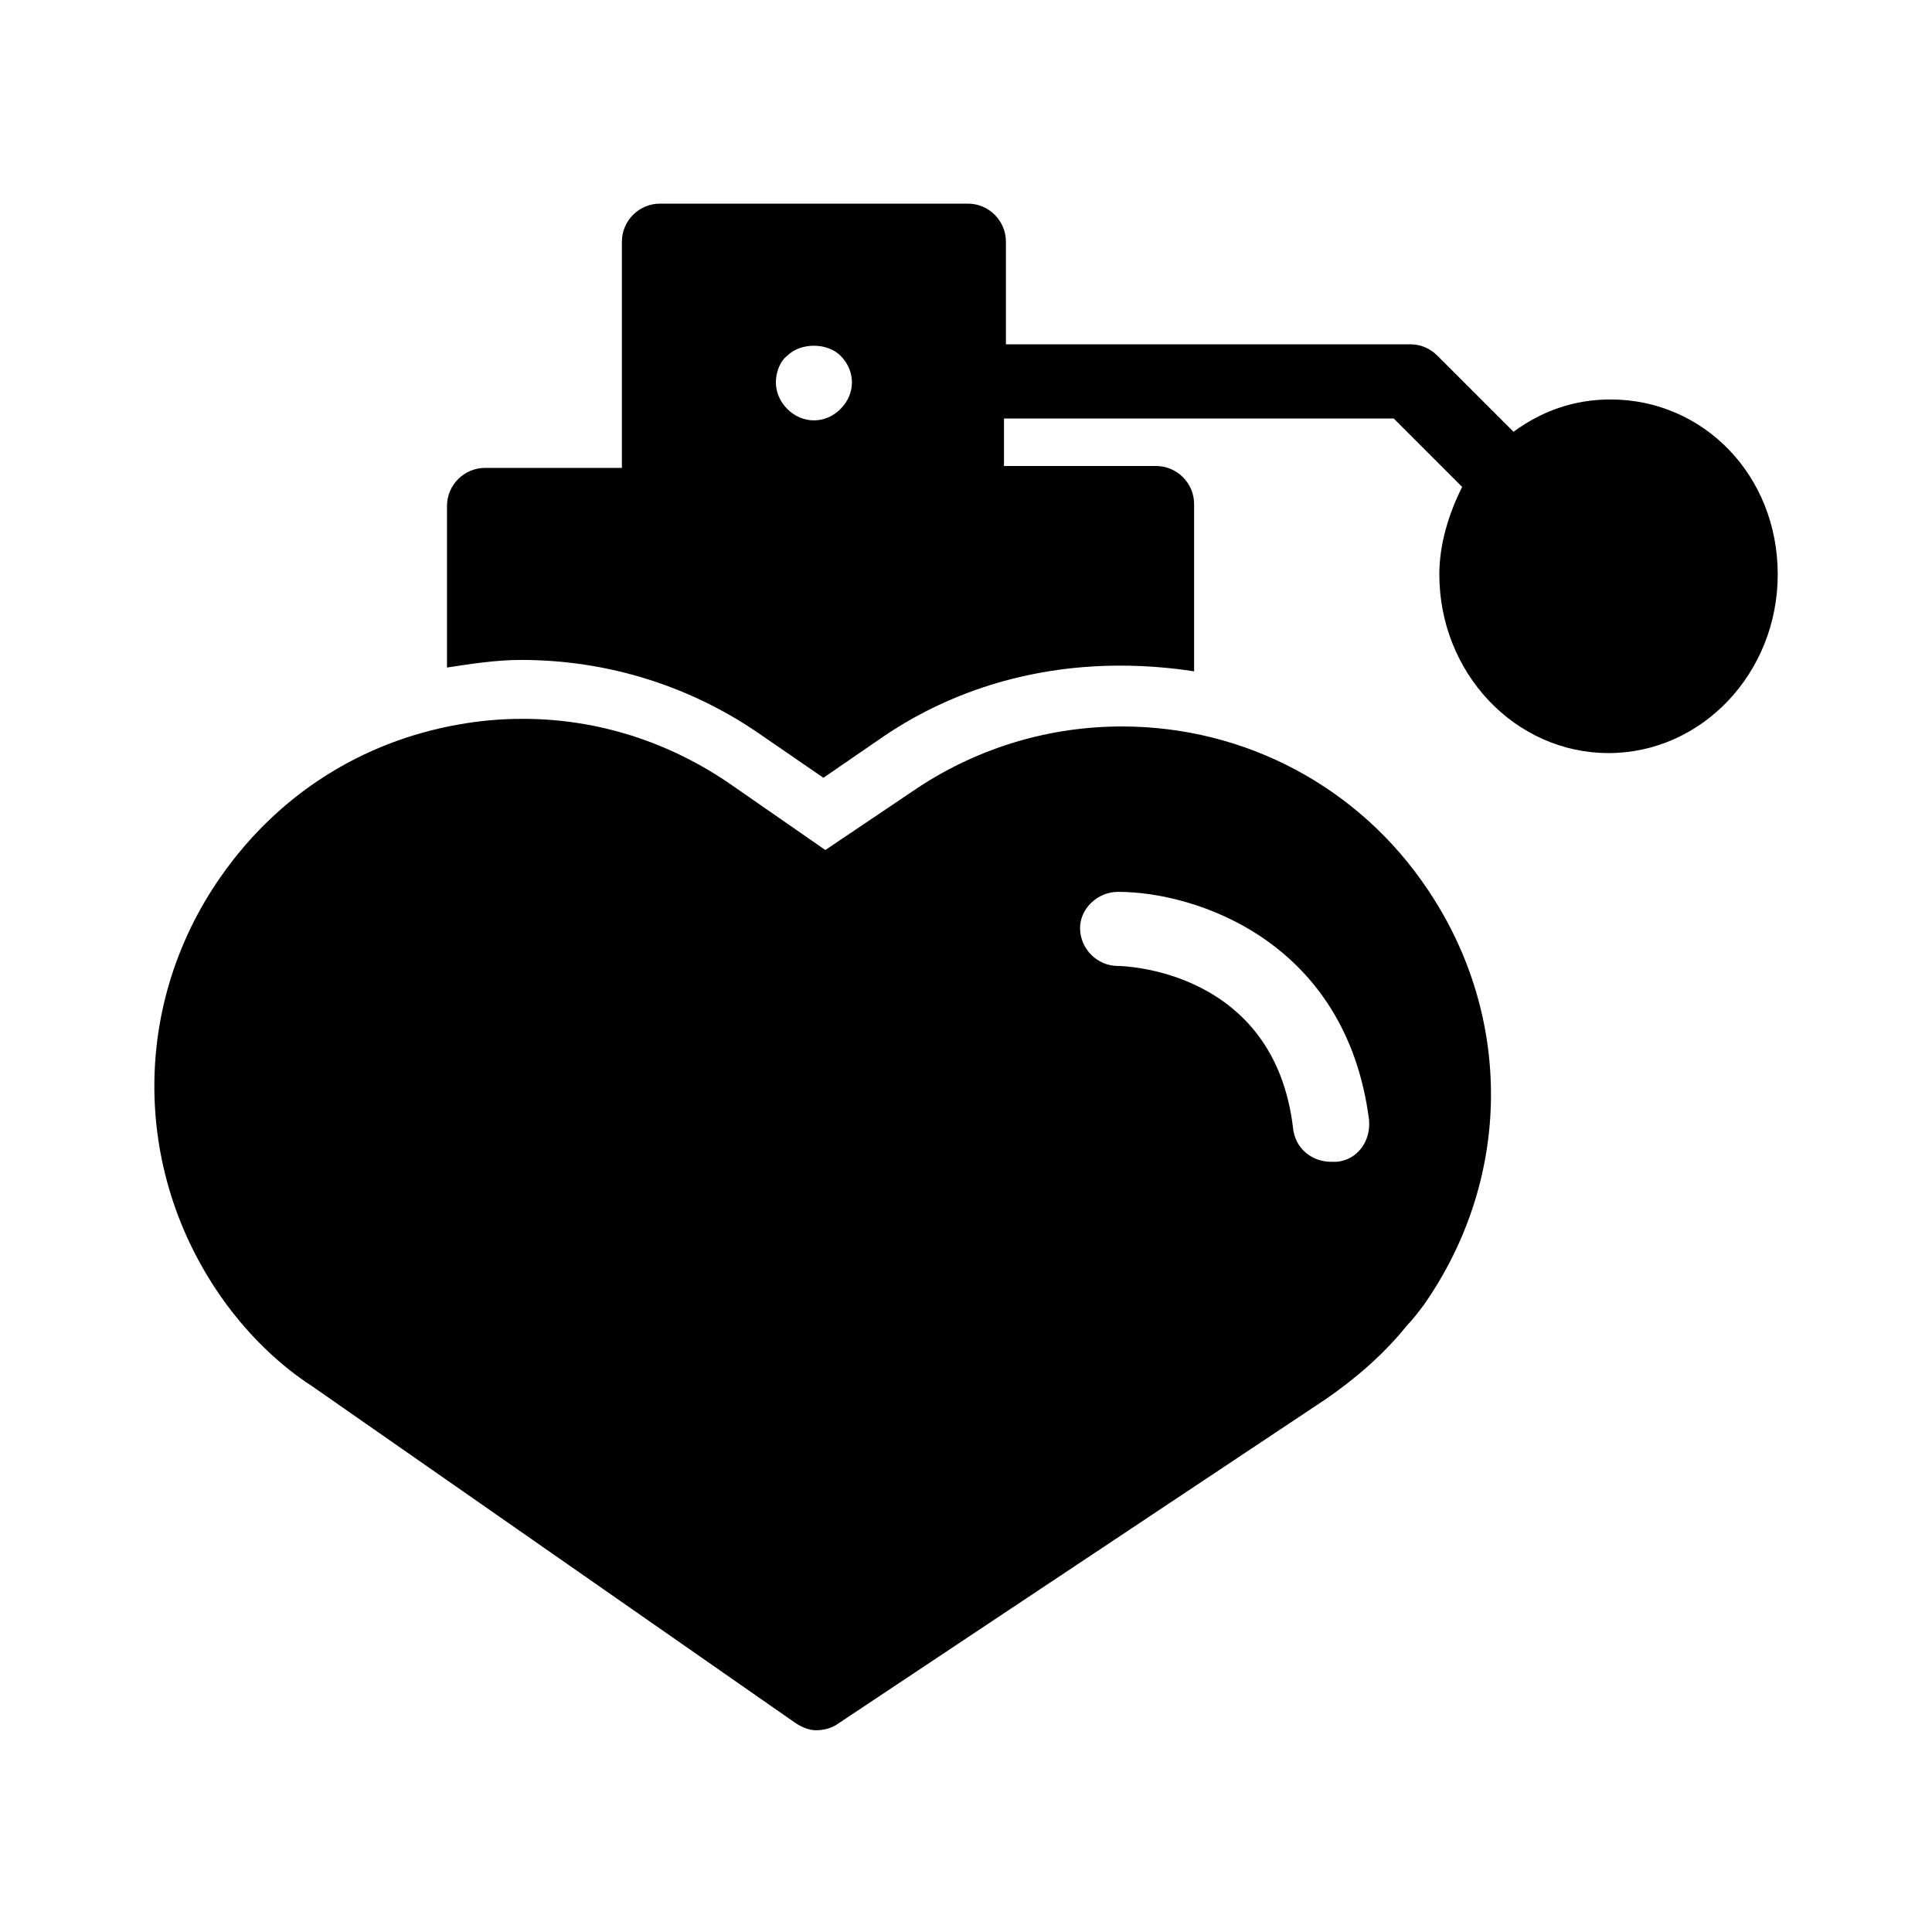
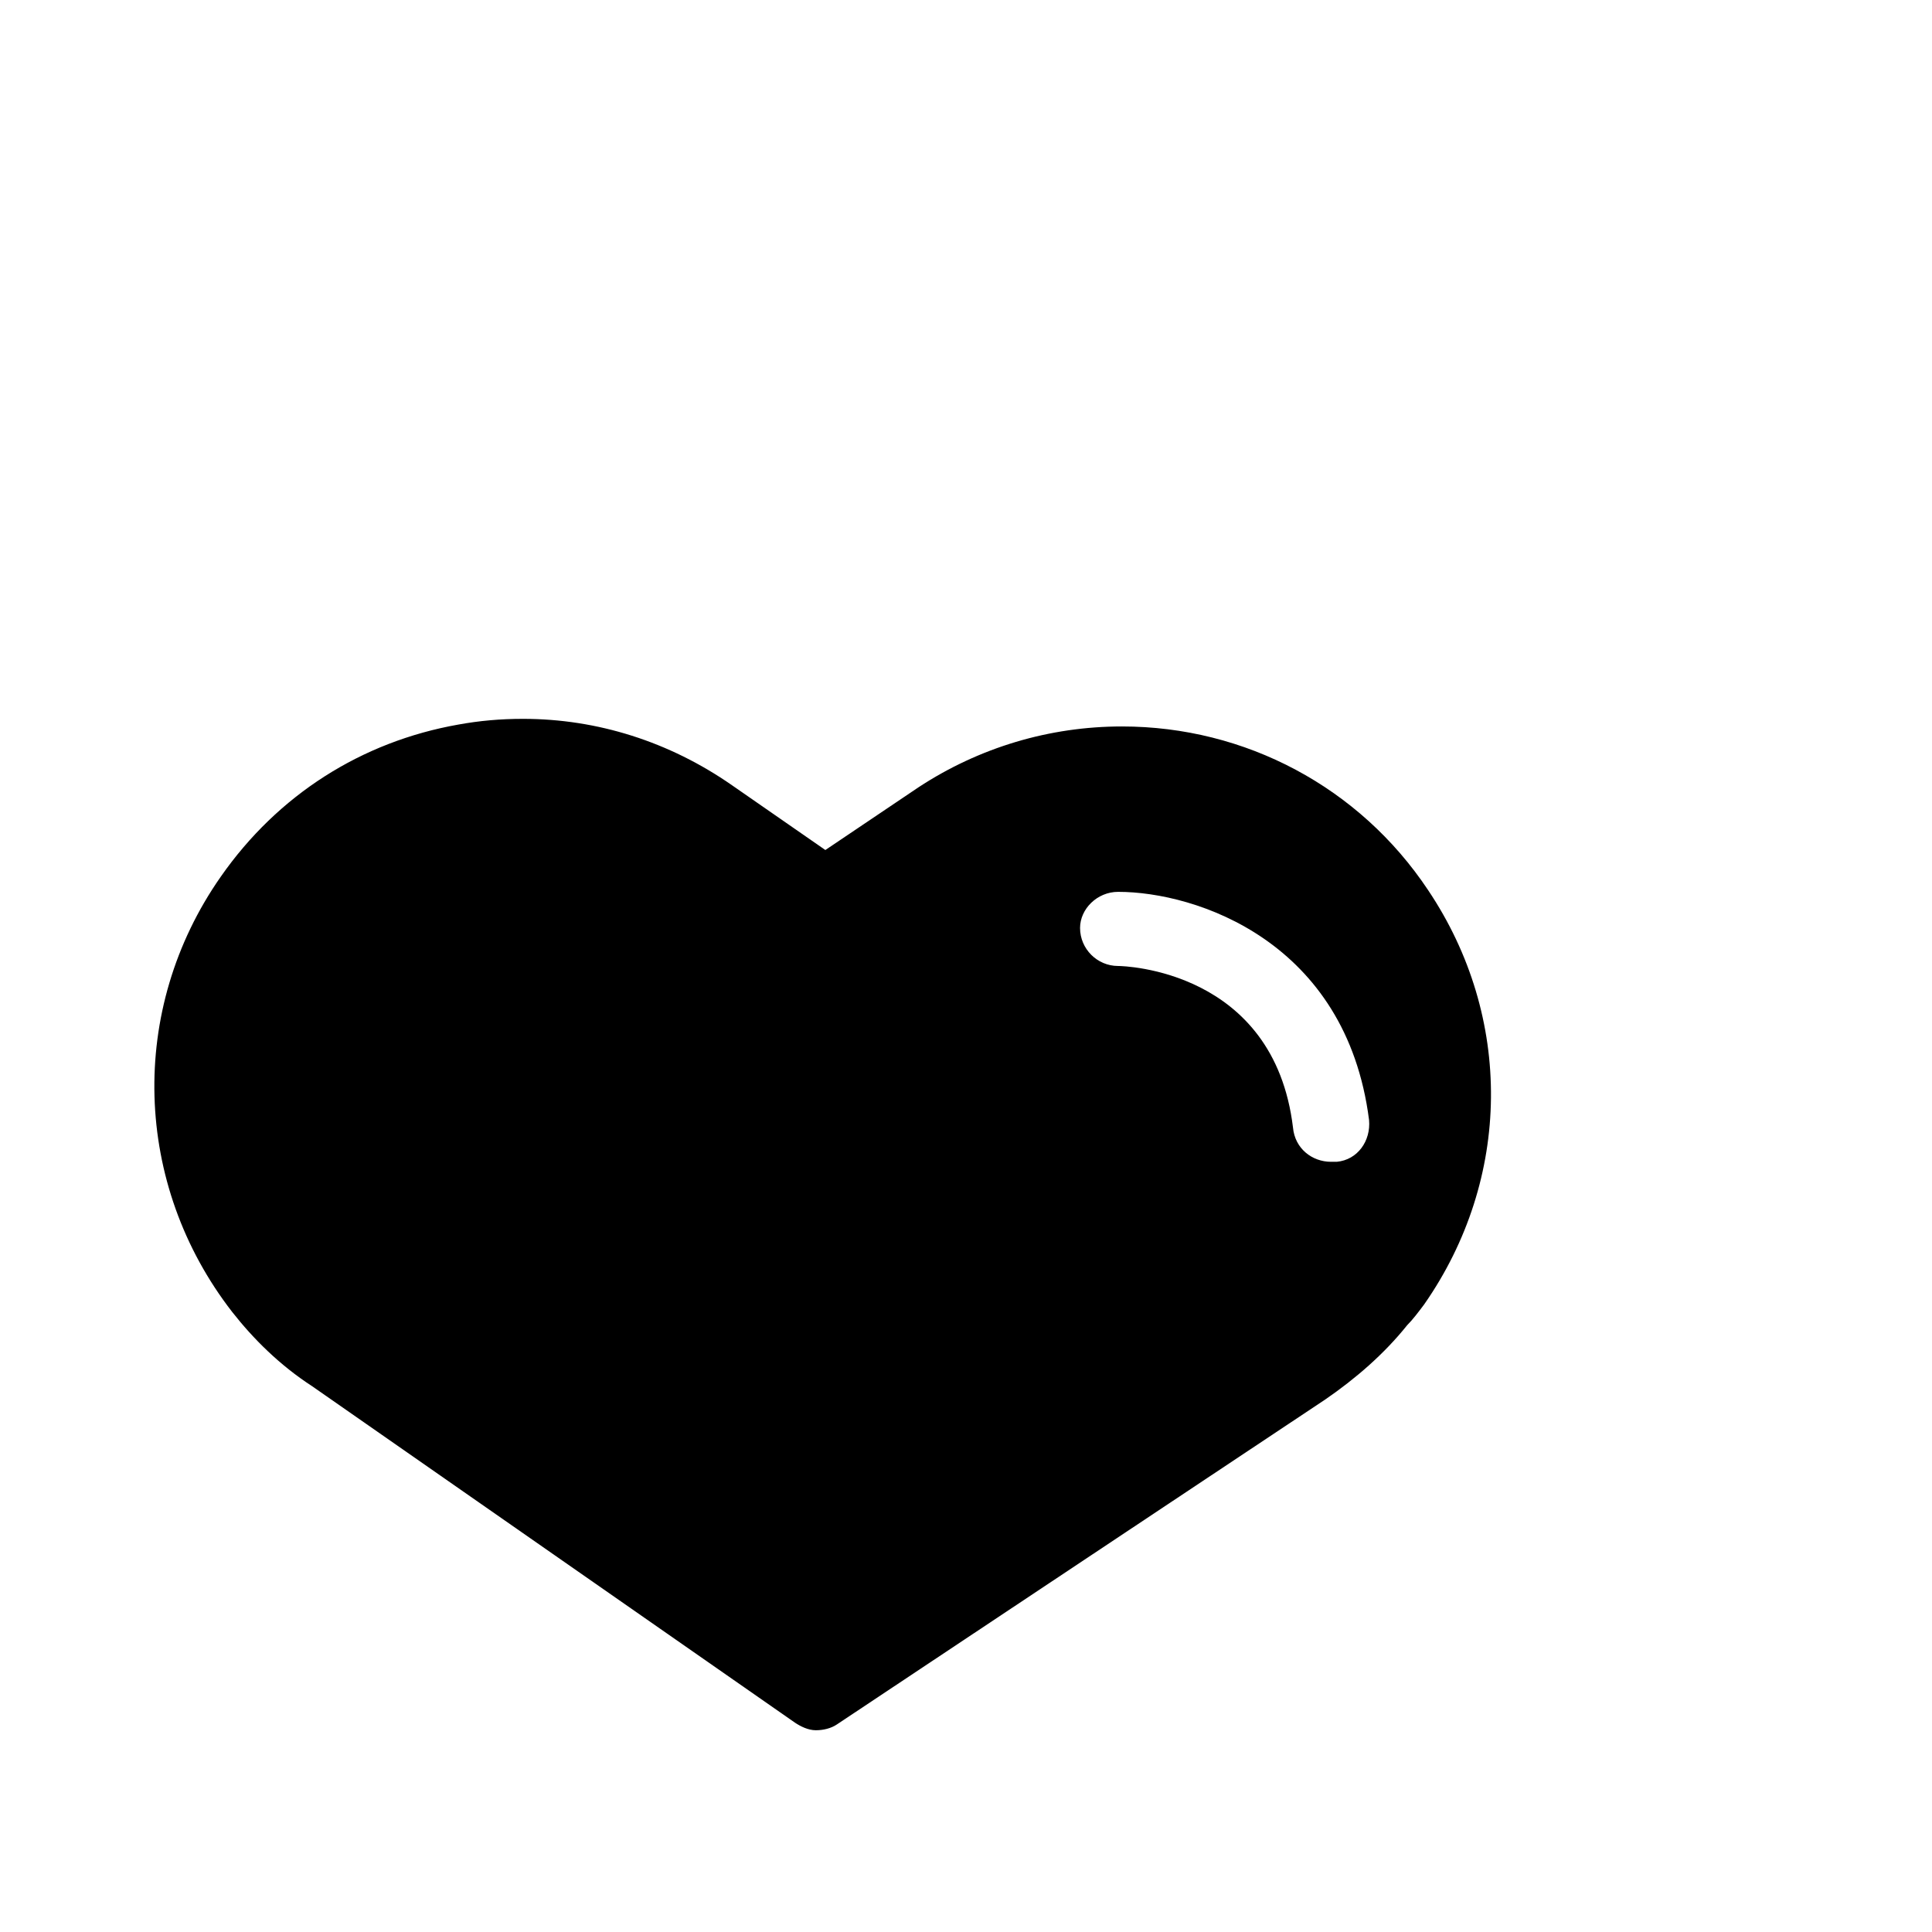
<svg xmlns="http://www.w3.org/2000/svg" fill="#000000" width="800px" height="800px" version="1.1" viewBox="144 144 512 512">
  <g>
    <path d="m226.69 511.34 127.97 89.176c1.512 1.008 3.527 2.016 5.543 2.016s4.031-0.504 5.543-1.512l129.48-86.152c8.062-5.543 15.617-12.09 21.664-19.648 1.512-1.512 3.023-3.527 4.535-5.543 23.176-33.25 23.68-76.074 1.008-109.83-18.137-27.207-48.367-43.328-81.113-43.328-19.145 0-37.785 5.543-53.906 16.121l-24.688 16.625-24.688-17.129c-16.625-11.586-35.77-17.633-55.418-17.633-6.047 0-11.586 0.504-17.129 1.512-25.695 4.535-47.863 18.641-62.977 40.305-24.688 35.266-23.176 81.617 3.023 115.37 5.535 7.059 12.59 14.109 21.152 19.652zm213.62-130.99c20.656 0 60.457 13.098 66.504 60.457 0.504 5.543-3.023 10.578-8.566 11.082h-1.512c-5.039 0-9.574-3.527-10.078-9.07-5.039-41.816-44.84-42.824-46.352-42.824-5.543 0-10.078-4.535-10.078-10.078 0.004-5.035 4.539-9.566 10.082-9.566z" />
-     <path d="m570.79 249.86c-9.574 0-18.137 3.023-25.695 8.566l-20.152-20.152c-2.016-2.016-4.535-3.023-7.055-3.023h-107.31v-27.207c0-5.543-4.535-10.078-10.078-10.078l-81.613 0.004c-5.543 0-10.078 4.535-10.078 10.078v59.953h-36.273c-5.543 0-10.078 4.535-10.078 10.078v42.824c6.551-1.008 13.098-2.016 19.648-2.016 23.176 0 45.344 7.055 63.984 20.152l16.121 11.082 16.121-11.082c18.641-12.594 40.305-18.641 62.473-18.641 6.551 0 13.098 0.504 19.648 1.512v-44.336c0-5.543-4.535-10.078-10.078-10.078h-40.305v-12.594h103.28l18.137 18.137c-3.527 7.055-6.047 15.113-6.047 23.176 0 26.199 20.152 47.359 44.84 47.359s44.84-21.16 44.84-47.359c0.004-26.203-19.645-46.355-44.332-46.355zm-204.04 2.519c-2.016 2.016-4.535 3.023-7.055 3.023-2.519 0-5.039-1.008-7.055-3.023-2.016-2.016-3.023-4.535-3.023-7.055s1.008-5.543 3.023-7.055c3.527-3.527 10.578-3.527 14.105 0 2.016 2.016 3.023 4.535 3.023 7.055 0.004 2.519-1.004 5.039-3.019 7.055z" />
  </g>
</svg>